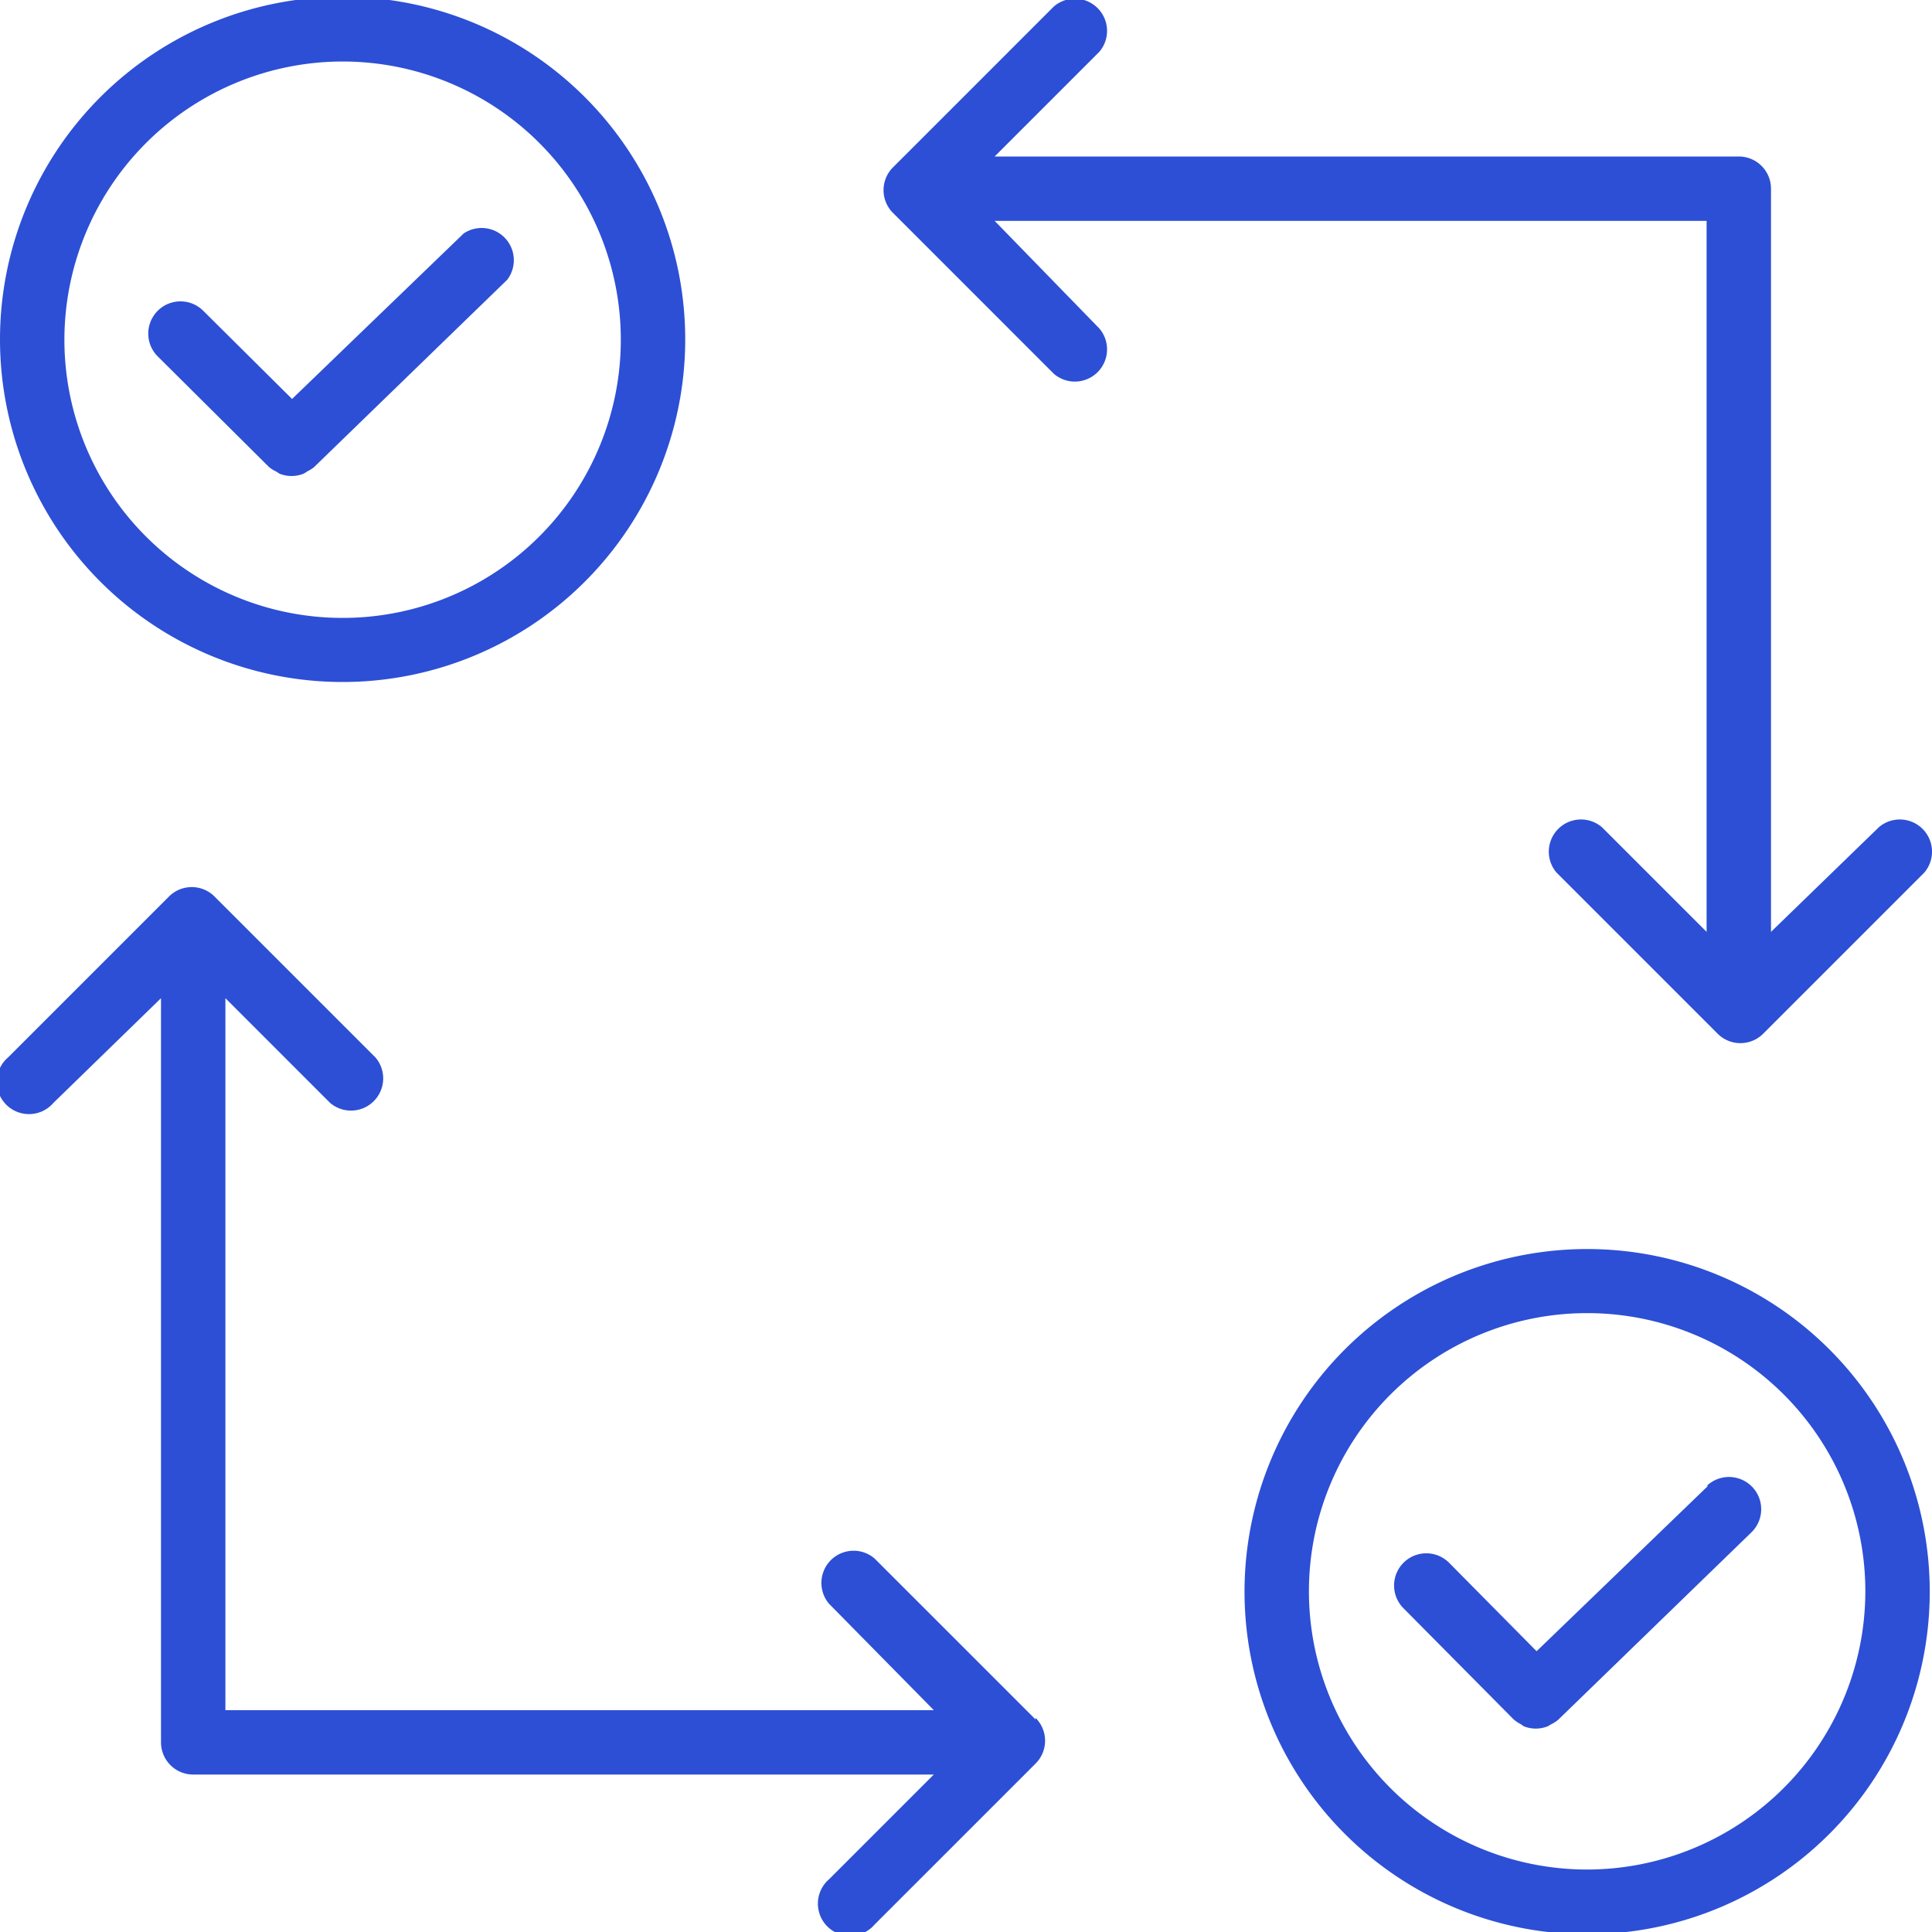
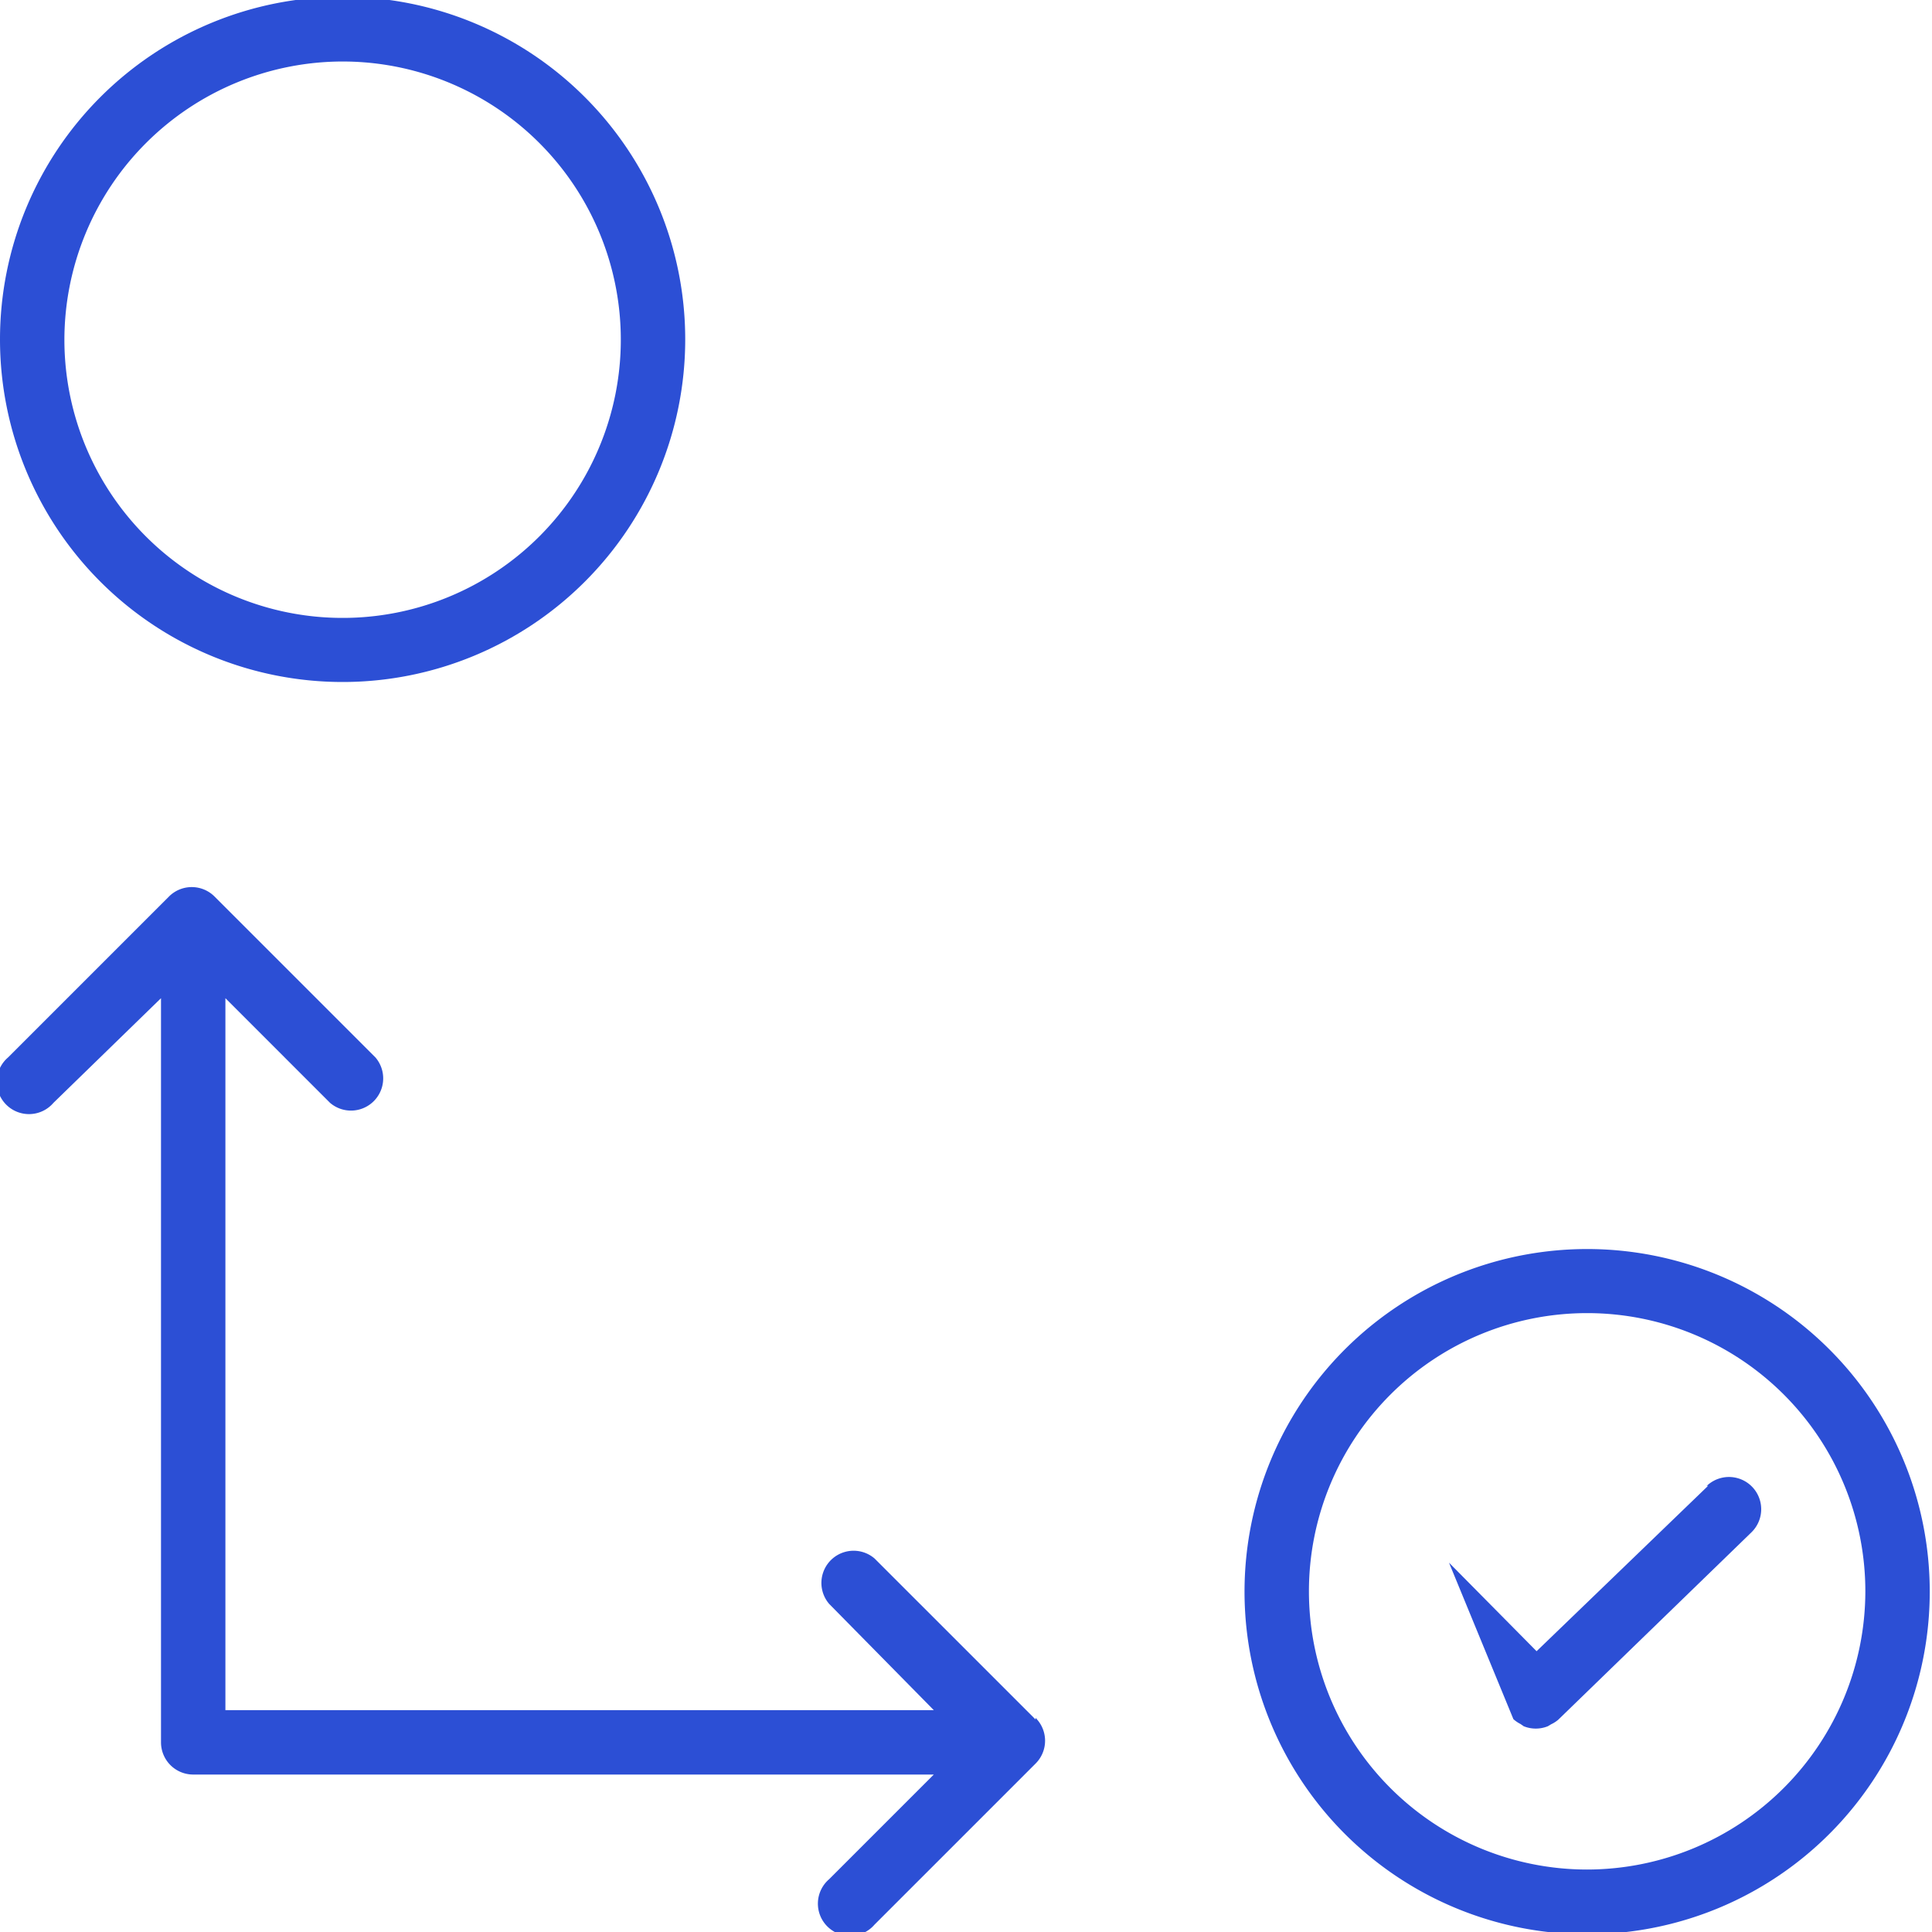
<svg xmlns="http://www.w3.org/2000/svg" id="Laag_1" data-name="Laag 1" viewBox="0 0 60 60">
  <defs>
    <style>.cls-1{fill:#2c4fd5;}</style>
  </defs>
  <title>compliant</title>
  <path class="cls-1" d="M10.64,21.18A10.64,10.64,0,1,0,0,10.54,10.64,10.64,0,0,0,10.64,21.18Zm0-19.27A8.64,8.64,0,1,1,2,10.54,8.65,8.65,0,0,1,10.64,1.91Z" />
-   <path class="cls-1" d="M8.35,14.5a1,1,0,0,0,.22.14l.11.07a1,1,0,0,0,.75,0,1,1,0,0,0,.11-.07,1,1,0,0,0,.21-.13l6-5.82A1,1,0,0,0,14.4,7.25L9.07,12.39,6.31,9.65A1,1,0,1,0,4.9,11.07Z" />
  <path class="cls-1" d="M49.29,38.79A10.64,10.64,0,1,0,59.93,49.42,10.64,10.64,0,0,0,49.29,38.79Zm0,19.27a8.64,8.64,0,1,1,8.64-8.64A8.65,8.65,0,0,1,49.29,58.06Z" />
-   <path class="cls-1" d="M53.05,46.14l-5.33,5.14L45,48.53a1,1,0,1,0-1.41,1.42L47,53.39a1,1,0,0,0,.22.15l.1.07a1,1,0,0,0,.75,0l.1-.06a1,1,0,0,0,.22-.14l6-5.82a1,1,0,0,0-1.39-1.44Z" />
+   <path class="cls-1" d="M53.05,46.14l-5.33,5.14L45,48.53L47,53.39a1,1,0,0,0,.22.15l.1.07a1,1,0,0,0,.75,0l.1-.06a1,1,0,0,0,.22-.14l6-5.82a1,1,0,0,0-1.39-1.44Z" />
  <path class="cls-1" d="M32.16,53.4l-5-5a1,1,0,0,0-1.41,1.41L29,53.11H7V31l3.25,3.25a1,1,0,0,0,1.41-1.41l-5-5a1,1,0,0,0-1.41,0l-5,5a1,1,0,1,0,1.41,1.41L5,31V54.11a1,1,0,0,0,1,1H29l-3.25,3.25a1,1,0,1,0,1.41,1.41l5-5a1,1,0,0,0,0-1.42Z" />
-   <path class="cls-1" d="M30.89,6.86H53V28.94l-3.25-3.25a1,1,0,0,0-1.41,1.41l5,5a1,1,0,0,0,1.42,0l5-5a1,1,0,0,0-1.41-1.41L55,28.94V5.86a1,1,0,0,0-1-1H30.89l3.25-3.25A1,1,0,0,0,32.73.2l-5,5a1,1,0,0,0,0,1.41l5,5a1,1,0,0,0,1.41-1.41Z" />
</svg>